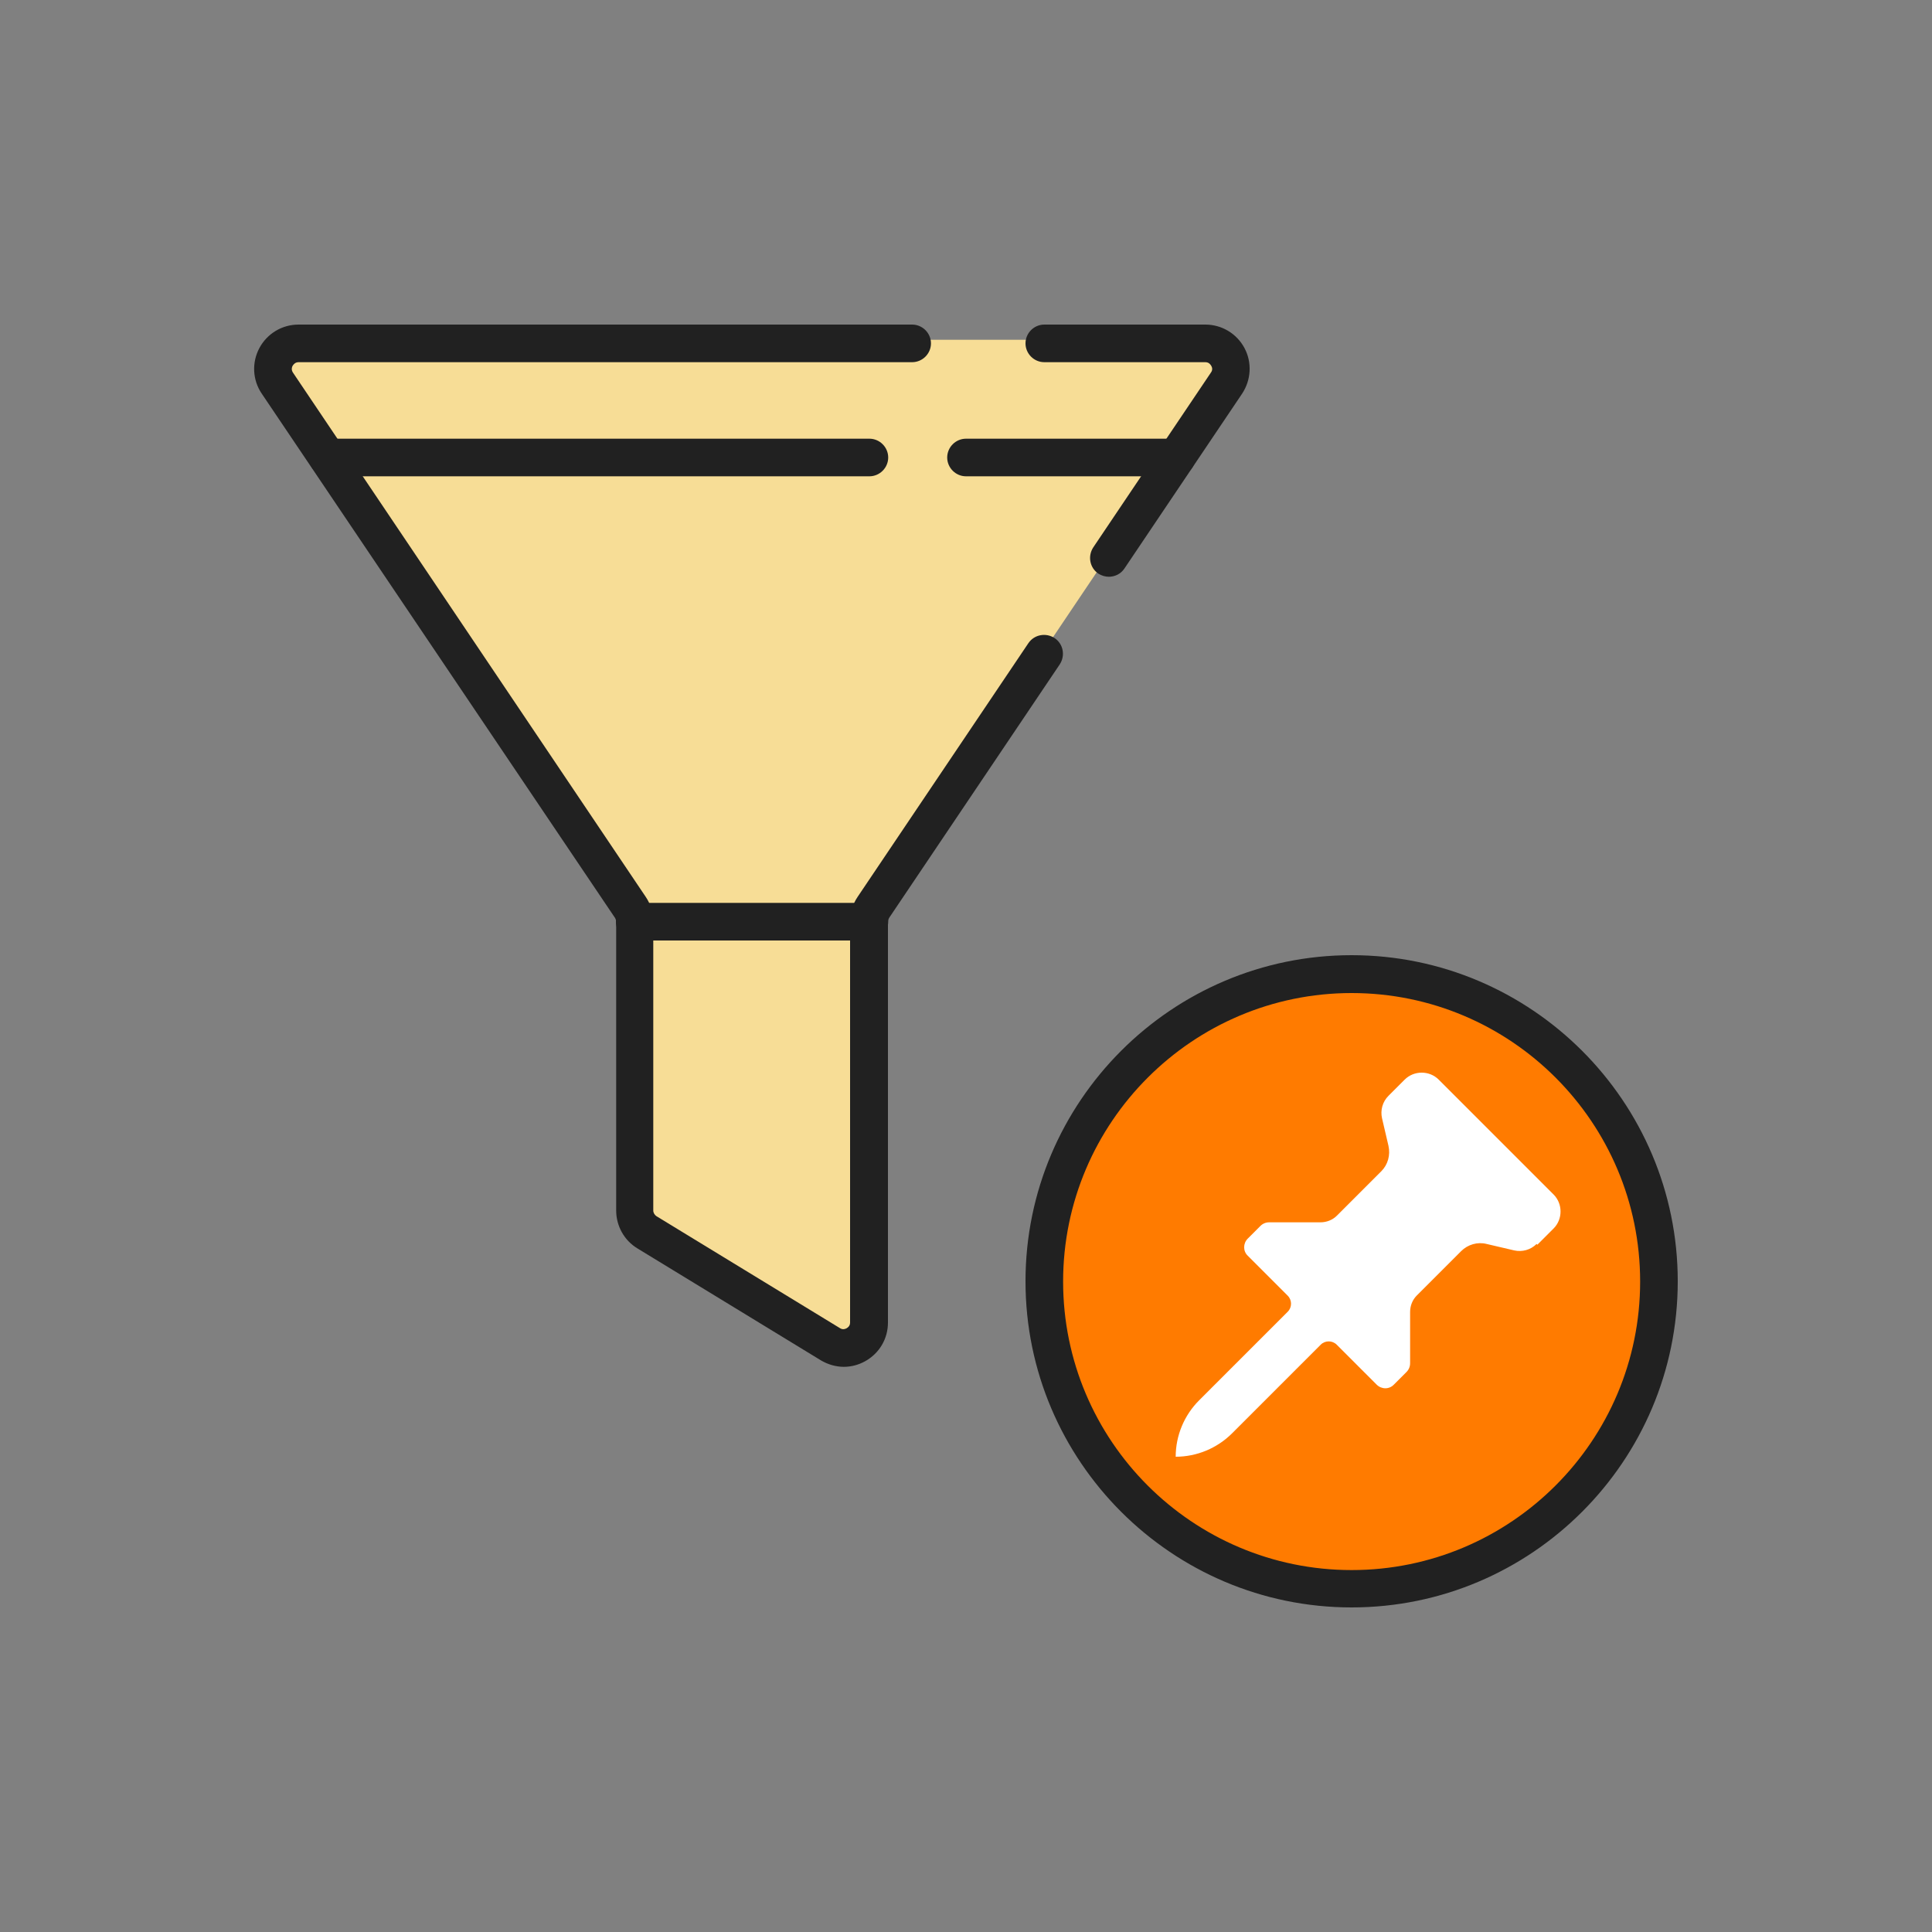
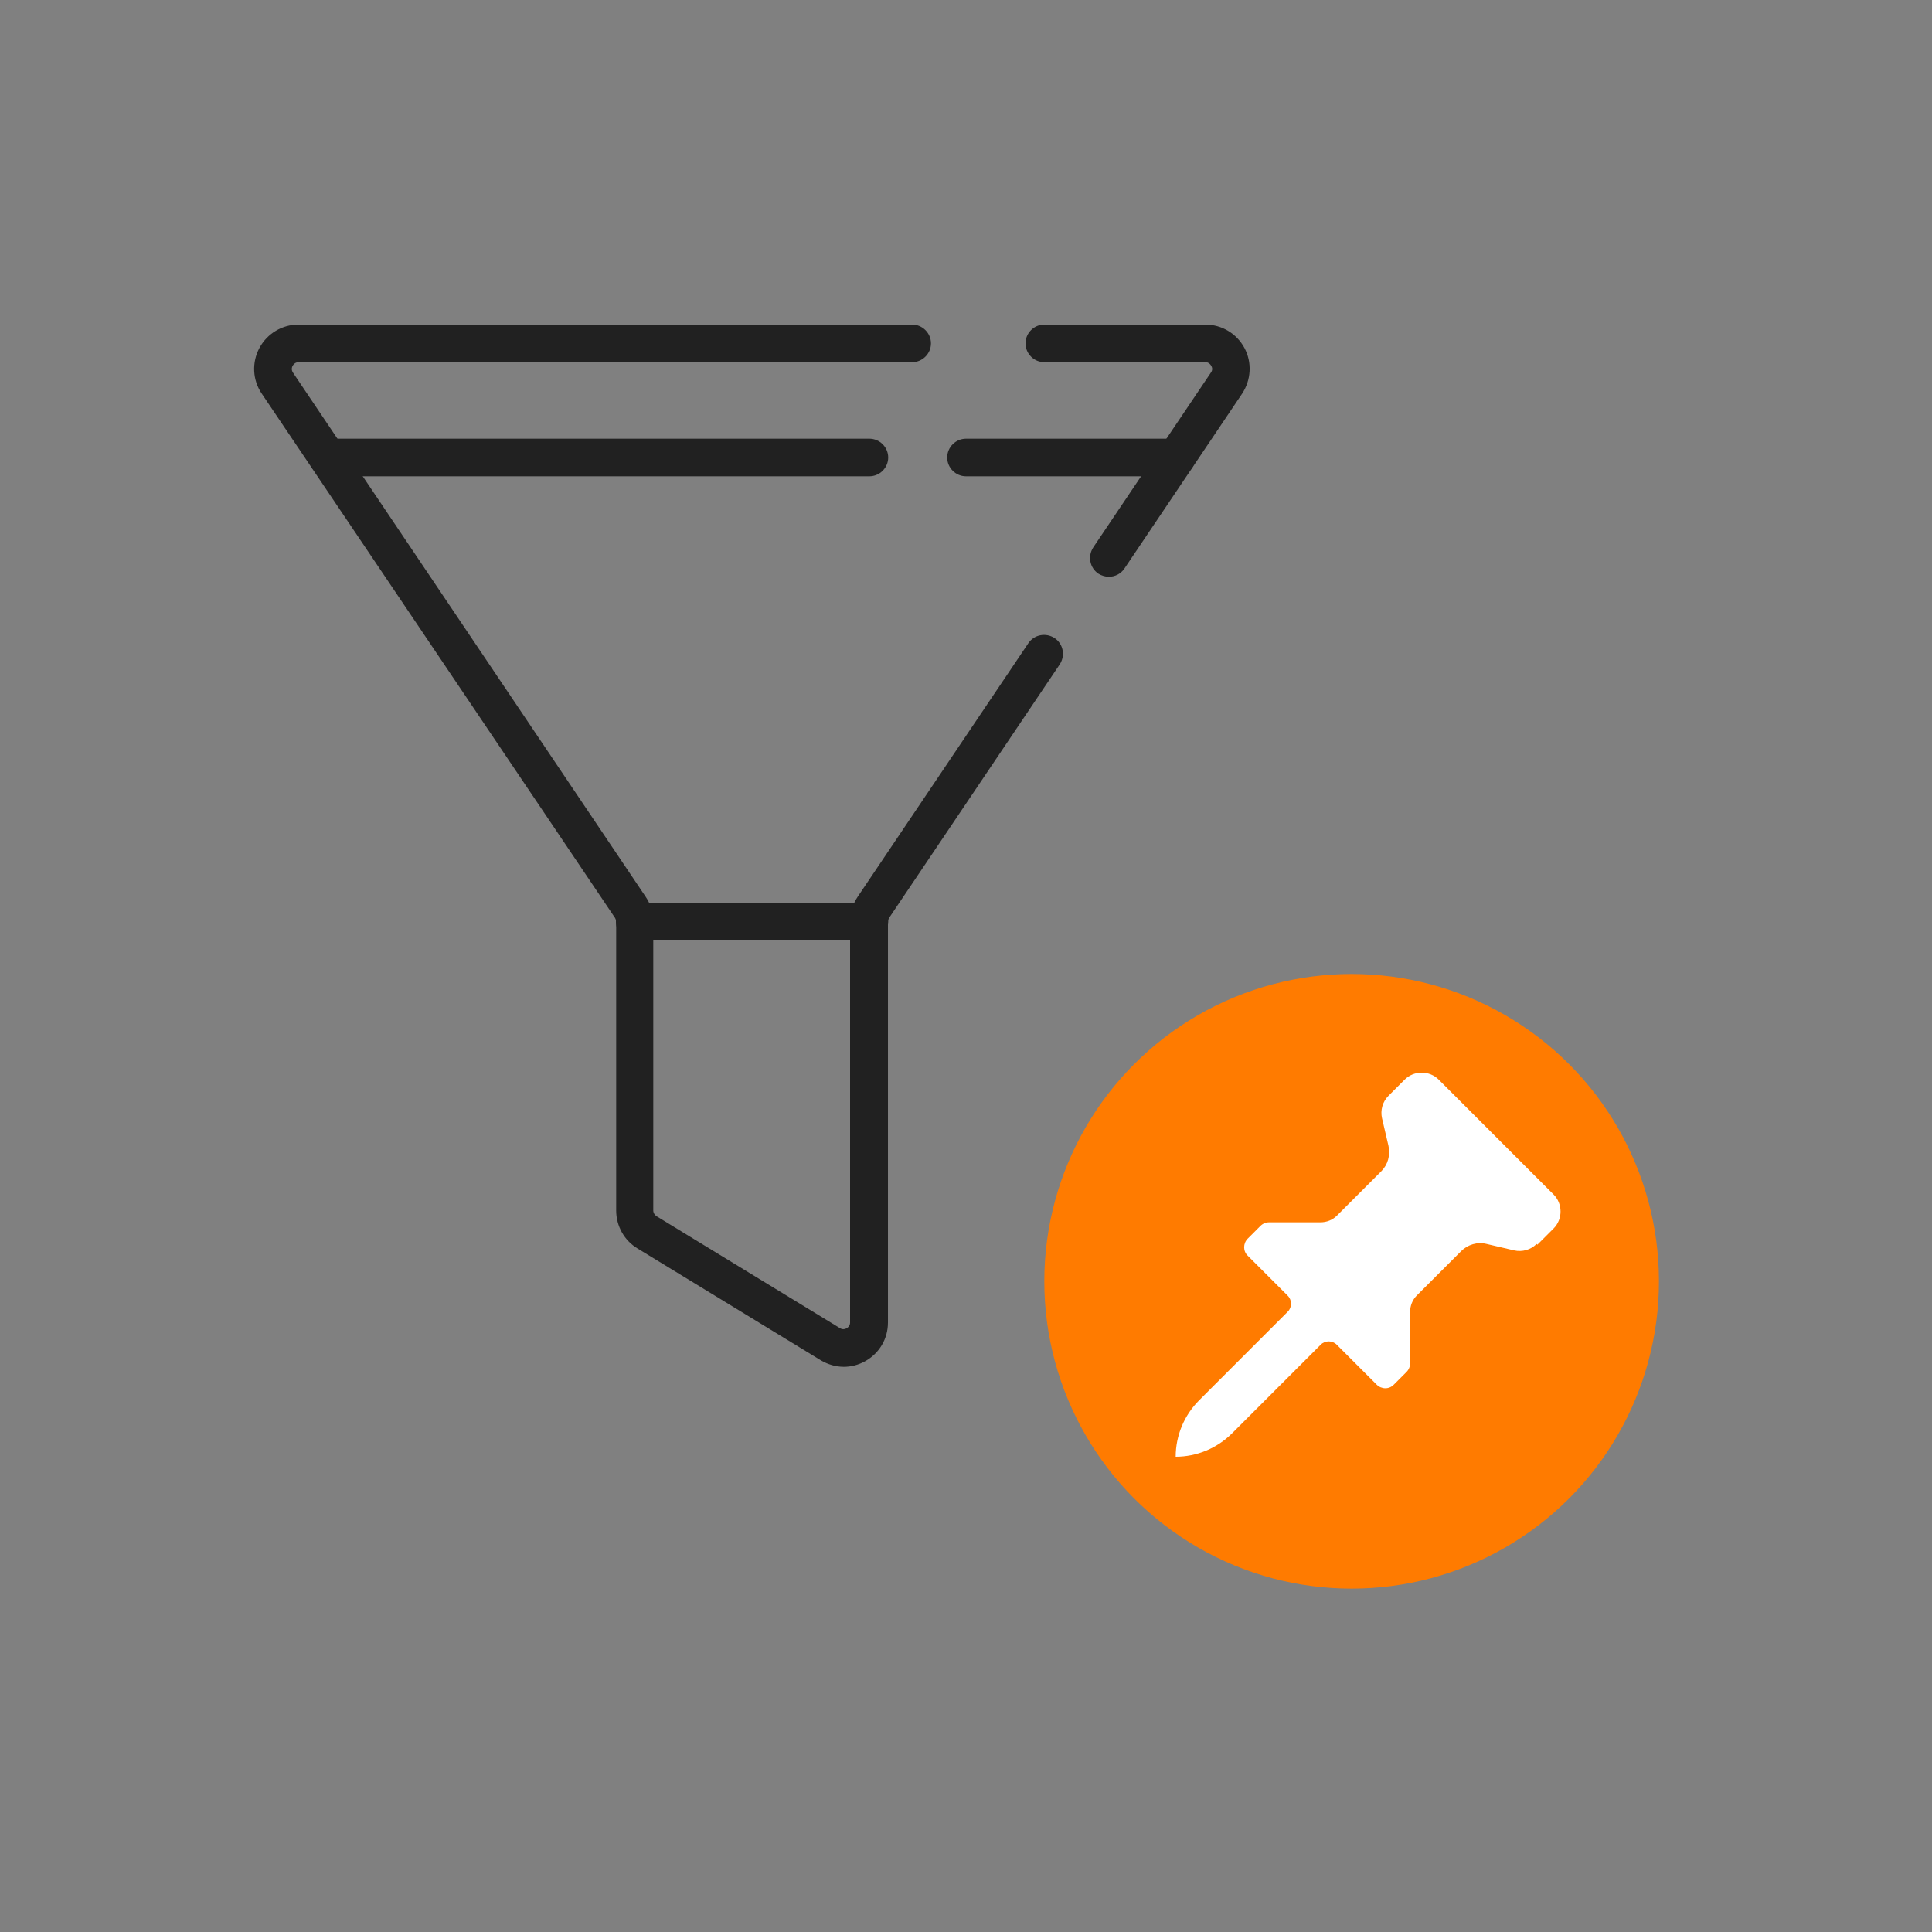
<svg xmlns="http://www.w3.org/2000/svg" id="Layer_4" viewBox="0 0 75 75">
  <rect x="0" y="0" width="75" height="75" fill="#808080" stroke="none" />
  <defs>
    <style> .cls-1 { fill: #ff7b00; } .cls-2 { fill: #fff; } .cls-3 { fill: #212121; } .cls-4 { fill: #f7dd96; } </style>
  </defs>
  <g>
-     <path class="cls-4" d="M10.77,14.73l13.7,20.36c.11.16.17.36.17.55v11.21c0,.34.18.66.47.84l7.13,4.35c.66.4,1.5-.07,1.5-.84v-15.56c0-.2.06-.39.17-.55l13.7-20.36c.44-.66-.03-1.54-.82-1.54H11.59c-.79,0-1.26.88-.82,1.54Z" />
    <path class="cls-3" d="M32.76,53.06c-.31,0-.62-.09-.89-.25l-7.13-4.35c-.51-.31-.82-.87-.82-1.47v-11.21c0-.05-.02-.1-.04-.14L10.16,15.28c-.36-.53-.39-1.21-.09-1.77.3-.56.88-.91,1.52-.91h23.82c.4,0,.73.33.73.73s-.33.73-.73.73H11.59c-.13,0-.2.09-.23.14s-.06.15.01.26l13.7,20.36c.19.28.29.62.29.96v11.21c0,.09.05.17.12.22l7.13,4.35c.11.07.21.03.26,0,.05-.03.13-.09.13-.22v-15.56c0-.34.1-.68.29-.96l6.63-9.85c.23-.34.68-.42,1.02-.2.34.23.42.68.2,1.02l-6.63,9.85s-.04.09-.04.14v15.56c0,.63-.33,1.19-.88,1.5-.27.15-.55.22-.84.22Z" />
    <path class="cls-3" d="M43.05,22.39c-.14,0-.28-.04-.41-.12-.34-.23-.42-.68-.2-1.02l4.57-6.79c.08-.11.04-.21.01-.26s-.09-.14-.23-.14h-6.25c-.4,0-.73-.33-.73-.73s.33-.73.73-.73h6.25c.64,0,1.22.35,1.52.91.3.56.26,1.24-.09,1.77l-4.57,6.79c-.14.21-.37.32-.61.32Z" />
    <path class="cls-3" d="M45.67,18.49h-8.17c-.4,0-.73-.33-.73-.73s.33-.73.73-.73h8.17c.4,0,.73.33.73.73s-.33.73-.73.73Z" />
    <path class="cls-3" d="M33.75,18.49H12.72c-.4,0-.73-.33-.73-.73s.33-.73.73-.73h21.03c.4,0,.73.33.73.73s-.33.73-.73.73Z" />
    <path class="cls-3" d="M33.75,36.51h-9.11c-.4,0-.73-.33-.73-.73s.33-.73.73-.73h9.11c.4,0,.73.33.73.73s-.33.73-.73.73Z" />
  </g>
  <g>
    <g>
      <circle class="cls-1" cx="52.47" cy="49.74" r="11.93" />
-       <path class="cls-3" d="M52.47,62.4c-6.98,0-12.66-5.68-12.66-12.66s5.68-12.66,12.66-12.66,12.66,5.68,12.66,12.66-5.68,12.66-12.66,12.66ZM52.47,38.55c-6.17,0-11.2,5.02-11.2,11.2s5.02,11.2,11.2,11.2,11.2-5.02,11.2-11.2-5.02-11.2-11.2-11.2Z" />
    </g>
    <path class="cls-2" d="M59.68,48.32l.63-.63c.36-.36.36-.96,0-1.32l-4.46-4.46c-.36-.36-.96-.36-1.32,0l-.63.63c-.23.23-.32.56-.25.87l.25,1.07c.08.36-.02.73-.28.99l-1.72,1.72c-.17.17-.4.26-.64.26h-1.99c-.13,0-.25.05-.34.14l-.49.49c-.19.19-.19.49,0,.67l1.55,1.55c.17.17.17.45,0,.62l-3.44,3.44c-.58.58-.91,1.37-.91,2.19h0s0,0,0,0c.82,0,1.61-.33,2.19-.91l3.44-3.44c.17-.17.45-.17.62,0l1.55,1.55c.19.19.49.19.67,0l.49-.49c.09-.09.14-.21.14-.34v-1.99c0-.24.09-.47.26-.64l1.72-1.72c.26-.26.64-.37.99-.28l1.07.25c.31.07.64-.02.87-.25Z" />
  </g>
</svg>